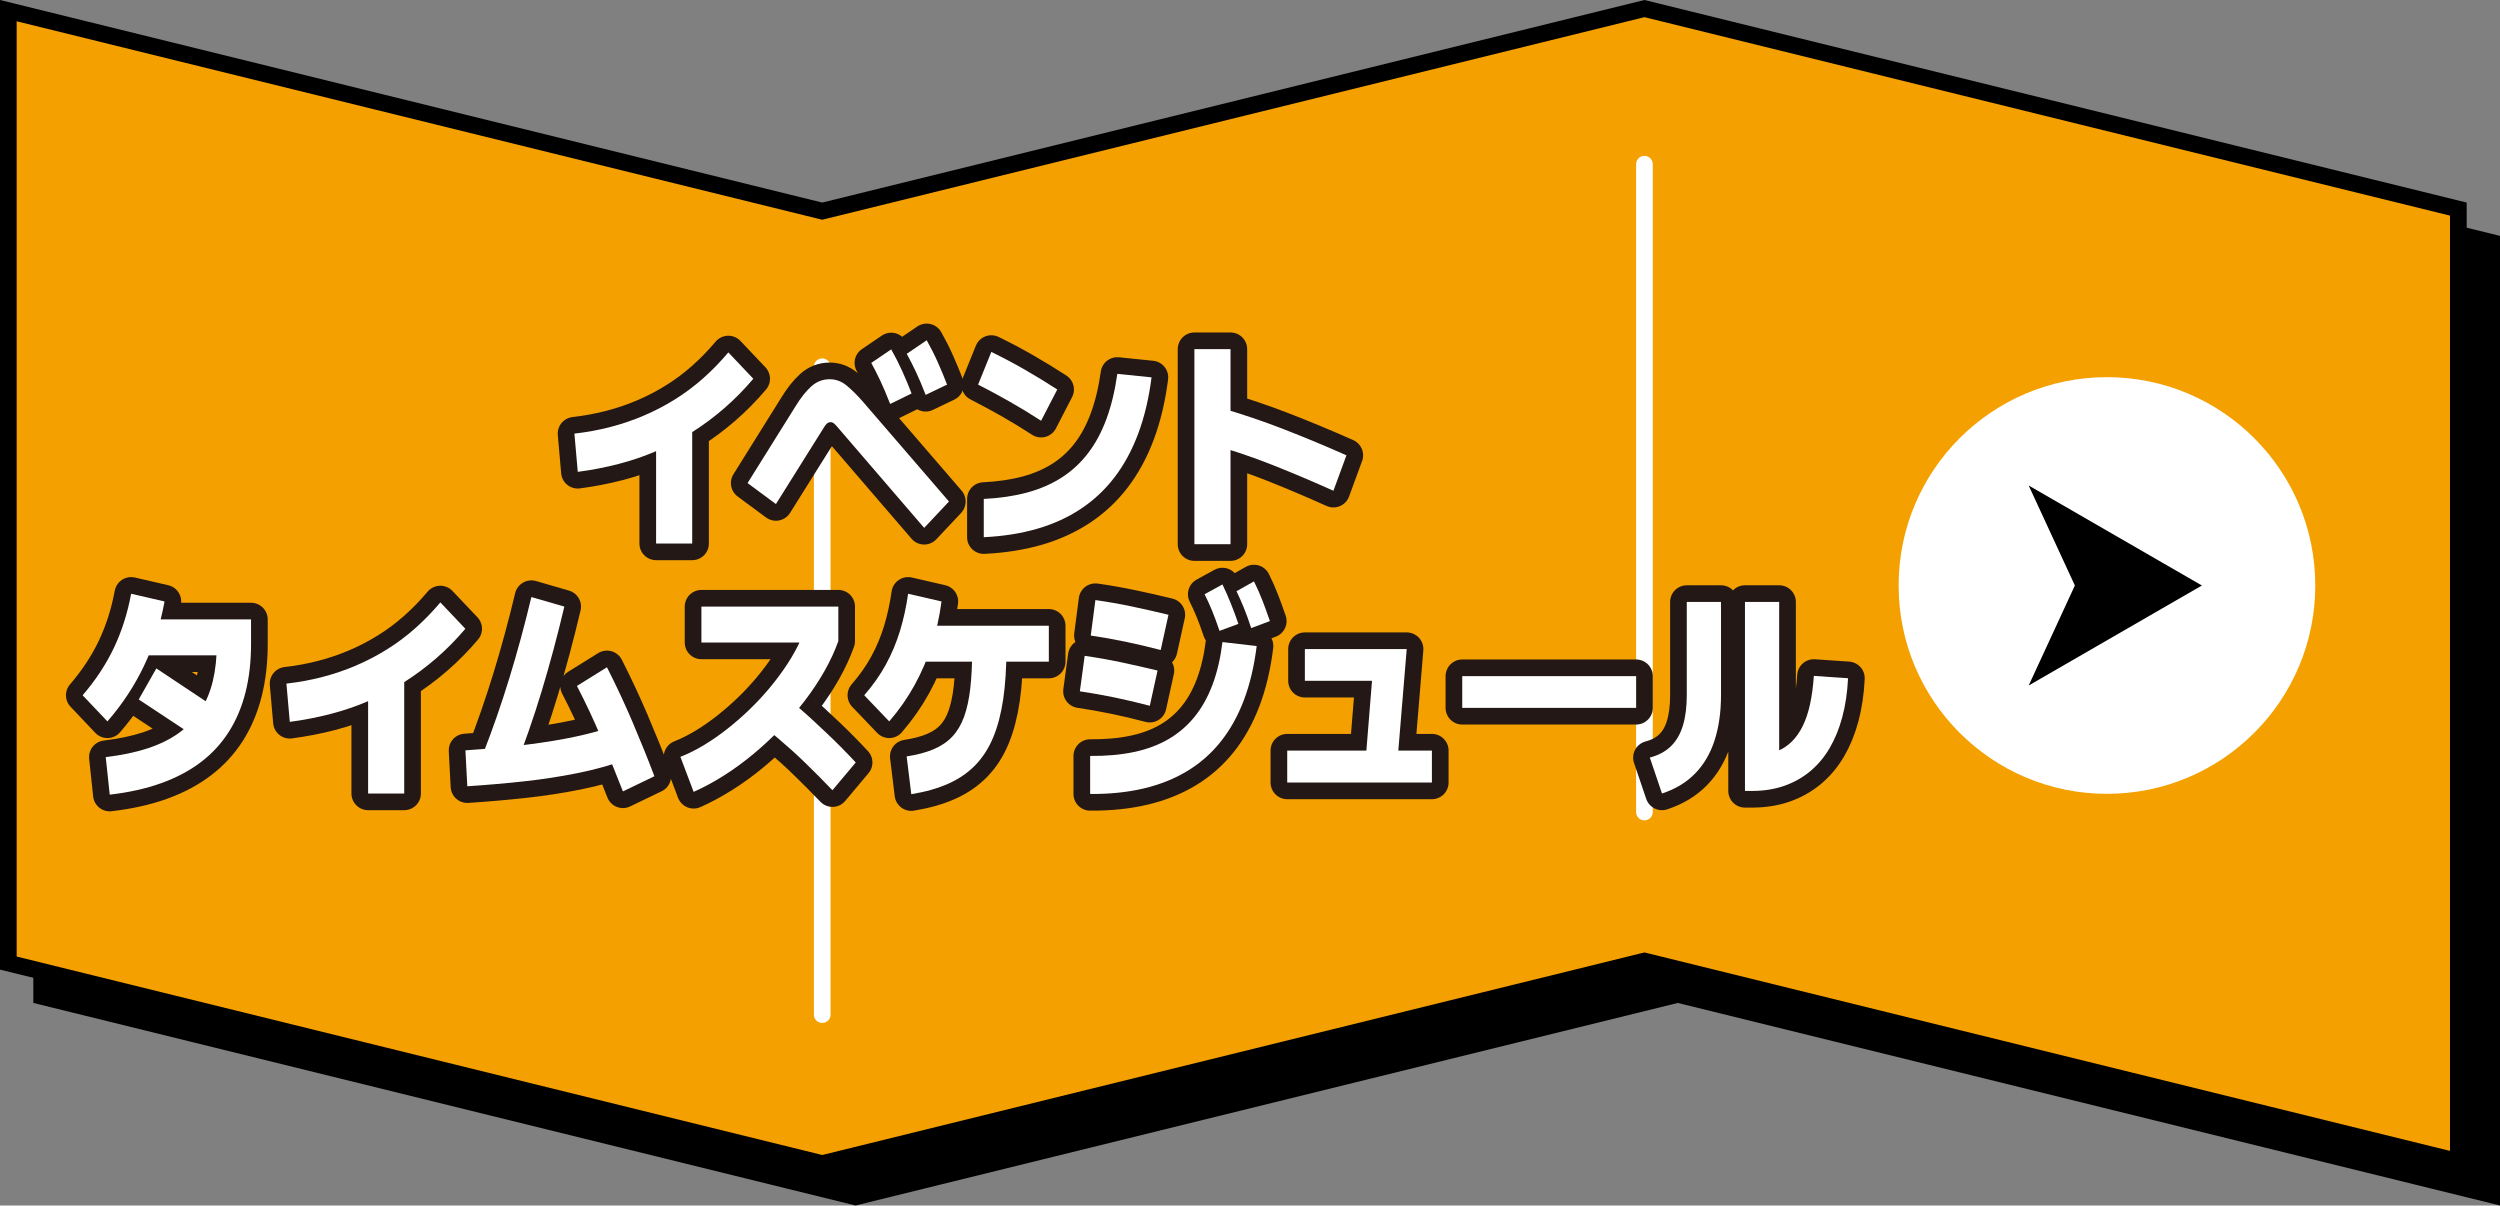
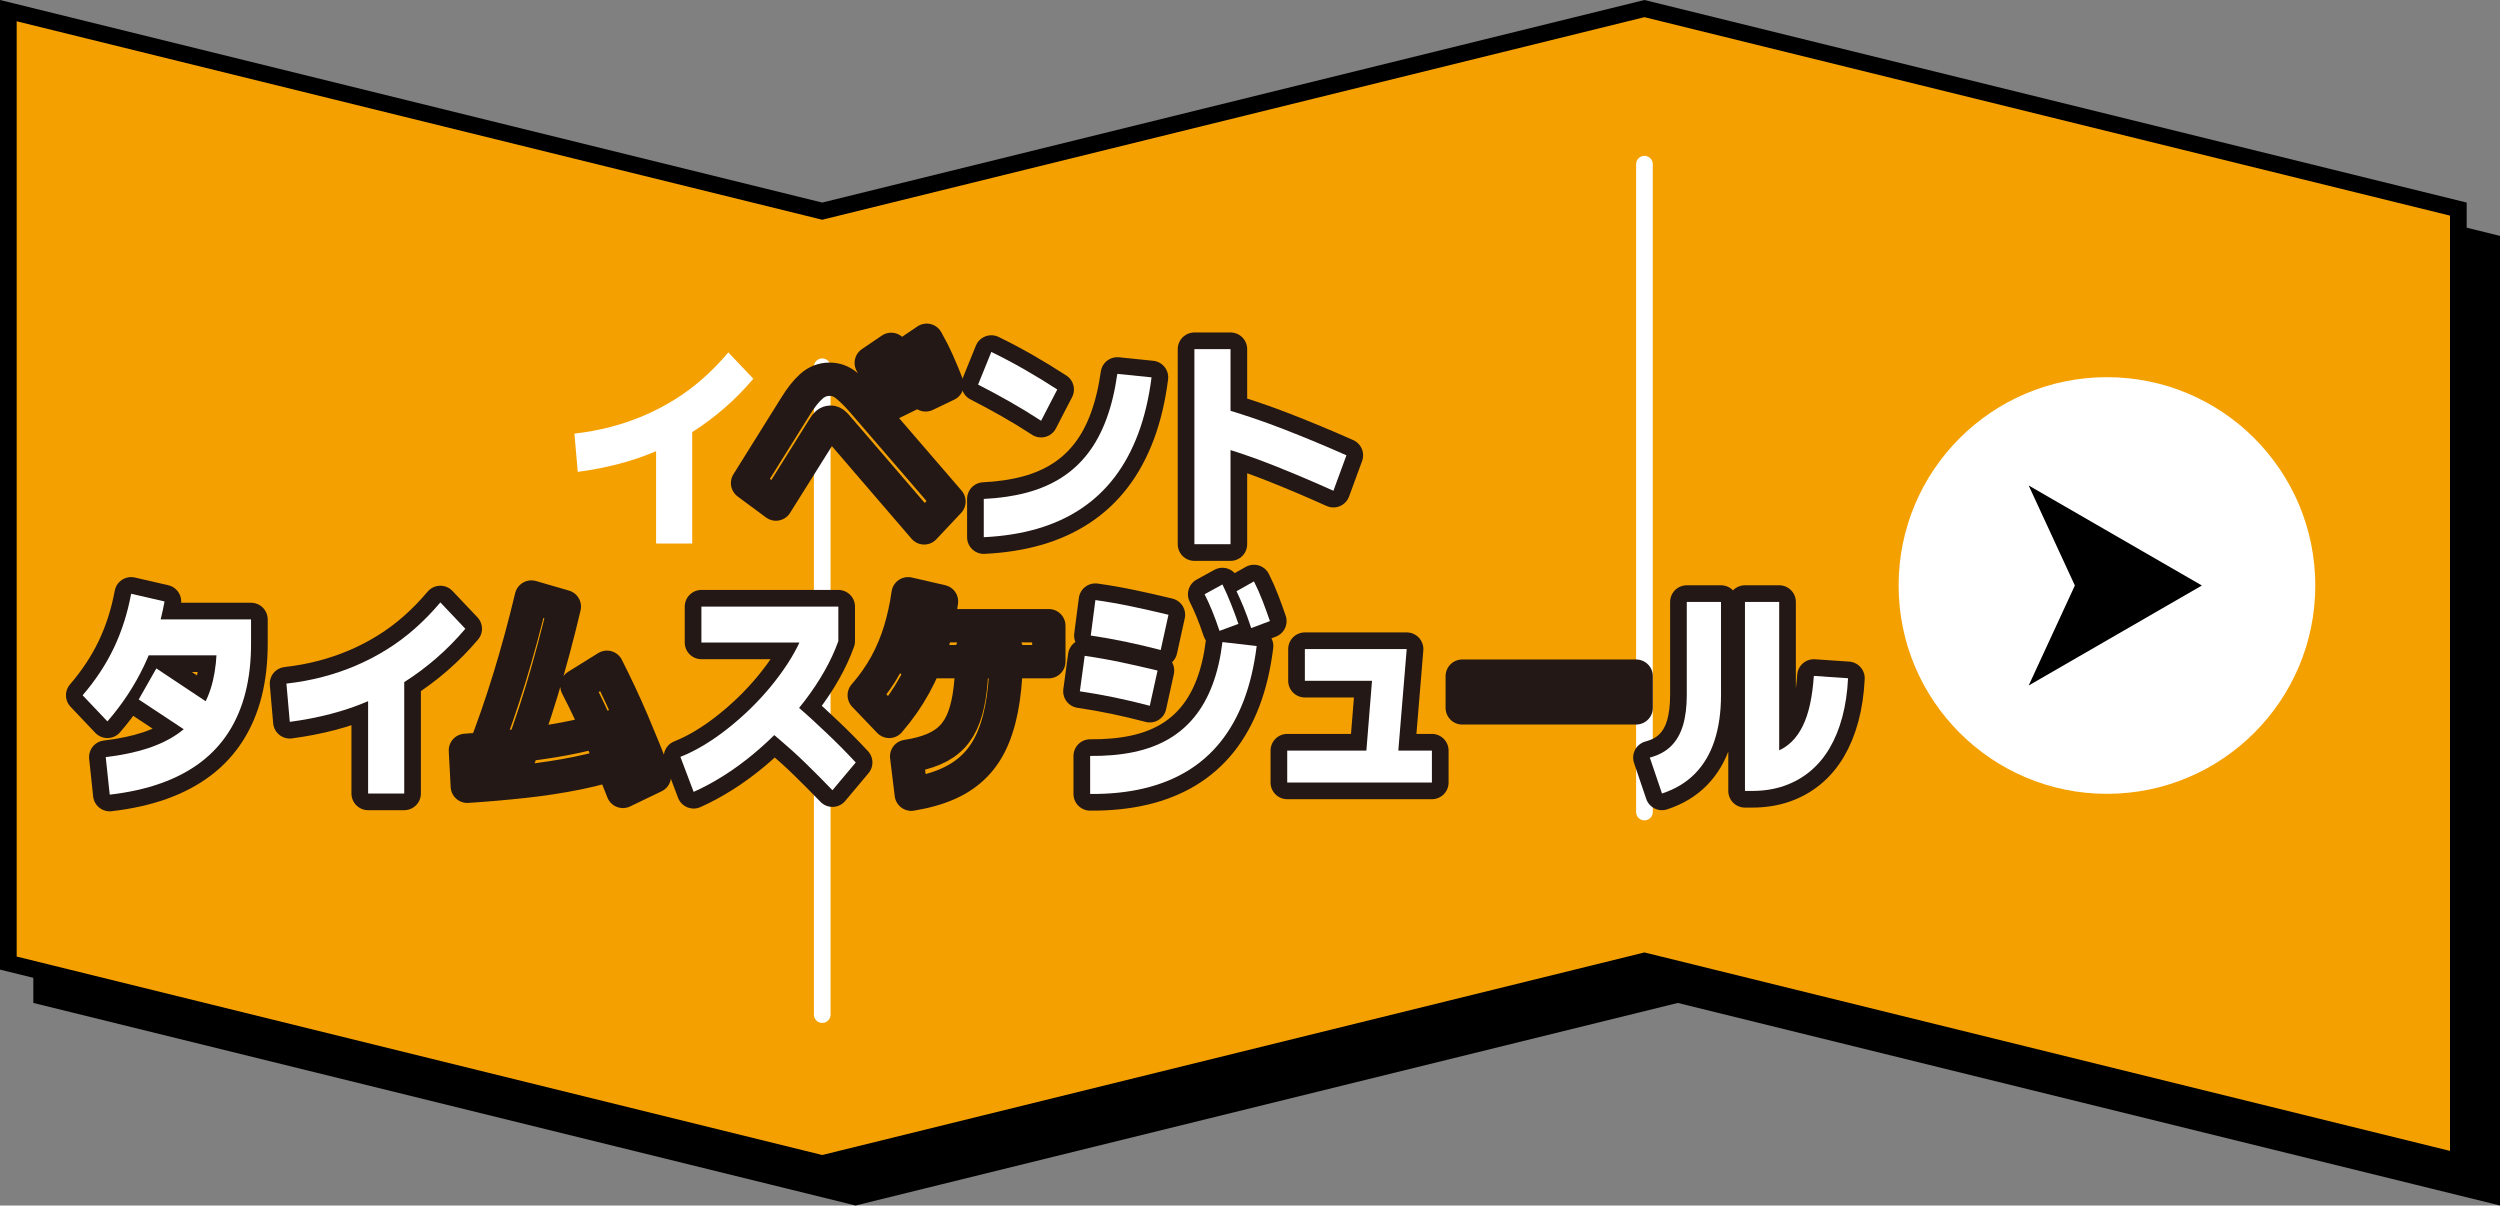
<svg xmlns="http://www.w3.org/2000/svg" id="_レイヤー_2" viewBox="0 0 300 144.661">
  <rect x="0" y="0" width="300" height="144.661" fill="#808080" stroke="none" />
  <defs>
    <style>.cls-1{stroke:#fff;stroke-width:2px;}.cls-1,.cls-2{fill:none;stroke-linecap:round;stroke-linejoin:round;}.cls-2{stroke:#231815;stroke-width:4px;}.cls-3,.cls-4,.cls-5{stroke-width:0px;}.cls-4{fill:#fff;}.cls-5{fill:#f4a000;}</style>
  </defs>
  <g id="pc_right">
    <polygon class="cls-3" points="5 119.57 5 5.276 102.666 29.338 201.333 5.03 299 29.092 299 143.385 201.333 119.324 102.666 143.632 5 119.57" />
    <path class="cls-3" d="m201.333,6.06l96.667,23.815v112.234l-96.188-23.698-.478-.118-.478.118-98.188,24.19L6,118.786V6.553l96.188,23.698.478.118.478-.118L201.333,6.06m0-2.06l-98.667,24.308L4,4v116.353l98.667,24.308,98.667-24.308,98.667,24.308V28.308L201.333,4h0Z" />
    <polygon class="cls-5" points="1 115.57 1 1.276 98.666 25.338 197.333 1.03 295 25.092 295 139.385 197.333 115.324 98.666 139.632 1 115.57" />
    <path class="cls-3" d="m197.333,2.06l96.667,23.815v112.234l-96.188-23.698-.478-.118-.478.118-98.188,24.19L2,114.786V2.553l96.188,23.698.478.118.478-.118L197.333,2.06m0-2.06l-98.667,24.308L0,0v116.353l98.667,24.308,98.667-24.308,98.667,24.308V24.308L197.333,0h0Z" />
    <line class="cls-1" x1="98.667" y1="44.011" x2="98.667" y2="121.751" />
    <line class="cls-1" x1="197.333" y1="19.703" x2="197.333" y2="97.443" />
    <circle class="cls-4" cx="252.834" cy="70.26" r="25" />
    <polygon class="cls-3" points="243.442 58.26 264.226 70.26 243.442 82.26 248.984 70.26 243.442 58.26" />
  </g>
  <g id="sp">
-     <path class="cls-2" d="m69.332,56.625l-.403-4.593c1.495-.168,2.939-.434,4.334-.798s2.734-.821,4.019-1.372c1.285-.55,2.521-1.194,3.704-1.932,1.185-.737,2.311-1.577,3.377-2.521,1.066-.942,2.079-1.982,3.037-3.122l2.998,3.164c-1.092,1.288-2.251,2.464-3.478,3.528s-2.516,2.025-3.868,2.884-2.764,1.605-4.233,2.24-2.995,1.157-4.573,1.567c-1.58.411-3.218.729-4.914.953Zm9.399-5.404h4.334v14h-4.334v-14Z" />
    <path class="cls-2" d="m113.876,60.181l-2.974,3.164-10.332-12.013c-.135-.168-.277-.321-.429-.462-.151-.14-.303-.21-.453-.21-.169,0-.315.052-.441.154s-.248.257-.365.462l-5.771,9.212-3.402-2.519,5.771-9.24c.606-.989,1.227-1.773,1.865-2.352.638-.579,1.377-.869,2.218-.869.738,0,1.411.248,2.016.742.605.495,1.251,1.135,1.94,1.918l10.357,12.013Zm-7.057-11.704c-.42-1.082-.81-2.007-1.172-2.772-.361-.765-.727-1.483-1.096-2.155l2.394-1.625c.487.859.933,1.736,1.336,2.633.403.895.772,1.782,1.108,2.66l-2.57,1.26Zm4.259-1.092c-.42-1.083-.81-2.007-1.172-2.772-.361-.765-.727-1.483-1.096-2.156l2.394-1.624c.487.859.933,1.741,1.336,2.647s.772,1.797,1.108,2.674l-2.57,1.232Z" />
    <path class="cls-2" d="m126.872,46.74l-1.94,3.752c-1.26-.821-2.517-1.586-3.768-2.296-1.252-.709-2.516-1.39-3.793-2.044l1.588-3.92c1.344.653,2.675,1.357,3.994,2.114,1.318.756,2.625,1.554,3.919,2.394Zm-8.82,17.725v-4.593c1.915-.093,3.649-.35,5.204-.769,1.554-.42,2.939-1.022,4.158-1.806,1.218-.784,2.272-1.76,3.162-2.927.891-1.166,1.625-2.538,2.205-4.116.58-1.576,1.012-3.373,1.298-5.39l4.107.42c-.319,2.502-.853,4.751-1.6,6.748-.748,1.998-1.697,3.748-2.848,5.25-1.151,1.503-2.504,2.768-4.058,3.794-1.554,1.027-3.297,1.82-5.229,2.38-1.933.56-4.066.896-6.401,1.009Z" />
    <path class="cls-2" d="m147.662,65.305h-4.334v-23.408h4.334v23.408Zm13.91-10.668l-1.562,4.256c-2.402-1.082-4.825-2.109-7.269-3.08s-4.994-1.829-7.648-2.576l1.033-4.396c2.738.785,5.389,1.676,7.95,2.675,2.562.999,5.061,2.039,7.497,3.122Z" />
    <path class="cls-2" d="m12.89,86.568l-2.974-3.136c1.545-1.792,2.793-3.683,3.742-5.67.948-1.988,1.642-4.158,2.079-6.511l4.007.925c-.992,5.487-3.276,10.285-6.854,14.392Zm.277,8.792l-.479-4.508c1.898-.224,3.574-.574,5.027-1.05,1.453-.477,2.705-1.092,3.755-1.849,1.05-.756,1.911-1.651,2.583-2.688s1.168-2.217,1.487-3.542c.318-1.325.478-2.81.478-4.452l1.159,1.372h-11.163v-4.312h14.111v2.94c0,2.128-.223,4.069-.668,5.824s-1.112,3.332-2.003,4.731c-.891,1.4-2.012,2.614-3.364,3.641s-2.94,1.866-4.763,2.519c-1.823.653-3.877,1.11-6.161,1.372Zm12.499-10.556l-2.117,3.695-6.904-4.564,2.116-3.724,6.905,4.592Z" />
    <path class="cls-2" d="m34.774,86.625l-.403-4.593c1.495-.168,2.939-.434,4.334-.798s2.734-.821,4.019-1.372c1.285-.55,2.521-1.194,3.704-1.932,1.185-.737,2.311-1.577,3.377-2.521,1.066-.942,2.079-1.982,3.037-3.122l2.998,3.164c-1.092,1.288-2.251,2.464-3.478,3.528s-2.516,2.025-3.868,2.884-2.764,1.605-4.233,2.24-2.995,1.157-4.573,1.567c-1.58.411-3.218.729-4.914.953Zm9.399-5.404h4.334v14h-4.334v-14Z" />
    <path class="cls-2" d="m73.819,87.072l1.31,4.088c-1.798.654-3.734,1.19-5.809,1.61-2.075.42-4.231.751-6.464.994-2.235.242-4.495.439-6.779.588l-.227-4.311c2.738-.188,5.195-.416,7.371-.686,2.175-.271,4.133-.593,5.871-.966,1.739-.373,3.314-.812,4.726-1.316Zm-12.021,5.068l-3.78-1.82c1.108-2.837,2.142-5.814,3.1-8.932s1.84-6.365,2.647-9.744l3.956,1.148c-.823,3.49-1.727,6.859-2.709,10.107s-2.054,6.328-3.213,9.24Zm16.732,1.008l-3.78,1.82c-.84-2.147-1.7-4.274-2.583-6.385-.882-2.108-1.86-4.199-2.936-6.271l3.603-2.24c1.109,2.184,2.13,4.368,3.062,6.553.932,2.184,1.81,4.358,2.633,6.523Z" />
    <path class="cls-2" d="m83.236,95.024l-1.588-4.2c.941-.373,1.891-.849,2.848-1.428.958-.578,1.903-1.236,2.835-1.975.933-.736,1.827-1.52,2.685-2.352.856-.83,1.667-1.708,2.432-2.632.764-.924,1.453-1.857,2.066-2.8s1.13-1.881,1.55-2.814l.982.28h-12.877v-4.311h16.431v4.144c-.421,1.176-.971,2.366-1.651,3.569-.68,1.205-1.47,2.394-2.368,3.57-.899,1.176-1.878,2.311-2.937,3.402-1.058,1.092-2.163,2.114-3.313,3.066-1.15.951-2.327,1.806-3.528,2.562s-2.39,1.395-3.565,1.918Zm16.657-.196c-.538-.56-1.075-1.11-1.612-1.651-.538-.542-1.076-1.073-1.613-1.597-.538-.521-1.075-1.026-1.612-1.512-.538-.485-1.067-.947-1.588-1.386-.521-.439-1.025-.863-1.512-1.274l2.368-3.724c.538.411,1.084.854,1.639,1.33.554.476,1.112.976,1.676,1.498.562.522,1.129,1.055,1.7,1.596.571.542,1.139,1.097,1.701,1.666s1.113,1.144,1.65,1.722l-2.797,3.332Z" />
    <path class="cls-2" d="m106.707,86.568l-2.999-3.136c1.041-1.194,1.911-2.432,2.608-3.71.696-1.278,1.26-2.623,1.688-4.032.428-1.409.751-2.889.97-4.439l4.007.925c-.235,1.81-.622,3.552-1.159,5.222-.538,1.671-1.227,3.272-2.066,4.802-.84,1.531-1.856,2.987-3.049,4.368Zm2.646,8.736l-.555-4.536c1.243-.186,2.318-.472,3.226-.855.907-.382,1.659-.891,2.256-1.525.596-.635,1.066-1.428,1.411-2.381.344-.951.592-2.09.743-3.415s.227-2.865.227-4.62h4.108c0,2.184-.126,4.144-.378,5.88-.252,1.735-.647,3.262-1.185,4.578-.538,1.315-1.252,2.436-2.143,3.36-.891.924-1.97,1.67-3.238,2.239s-2.759.994-4.473,1.274Zm16.506-20.217v4.312h-16.405v-4.312h16.405Z" />
    <path class="cls-2" d="m138.907,80.465l-.932,4.228c-1.411-.373-2.814-.704-4.209-.994-1.395-.289-2.789-.536-4.183-.742l.579-4.256c1.444.206,2.898.462,4.359.77,1.462.308,2.924.64,4.385.994Zm-8.089,14.812v-4.564c1.915.019,3.654-.136,5.217-.463,1.562-.326,2.948-.84,4.157-1.539,1.21-.7,2.256-1.592,3.138-2.675.882-1.082,1.605-2.37,2.167-3.864.564-1.492.962-3.201,1.197-5.123l4.107.476c-.302,2.427-.815,4.592-1.537,6.496-.723,1.903-1.65,3.565-2.784,4.983-1.134,1.42-2.475,2.596-4.019,3.528-1.546.934-3.289,1.629-5.229,2.086-1.94.458-4.078.677-6.413.658Zm9.399-21.504l-.933,4.228c-1.428-.373-2.835-.704-4.221-.994-1.386-.289-2.776-.536-4.171-.741l.555-4.257c1.462.206,2.924.463,4.385.77,1.462.308,2.924.64,4.385.994Zm6.124,1.932c-.319-.952-.622-1.772-.907-2.464-.286-.69-.58-1.334-.882-1.932l2.142-1.176c.369.766.714,1.549,1.033,2.352s.613,1.596.882,2.38l-2.268.84Zm3.805-.336c-.319-.97-.621-1.801-.907-2.491-.285-.691-.571-1.335-.856-1.933l2.092-1.176c.386.766.734,1.554,1.046,2.366.31.811.601,1.609.869,2.394l-2.243.84Z" />
    <path class="cls-2" d="m171.829,93.904h-17.362v-3.836h17.362v3.836Zm-7.888-3.527l.781-9.688,1.134,1.008h-9.273v-3.808h12.222l-1.033,12.488h-3.83Z" />
    <path class="cls-2" d="m196.336,81.137v3.808h-20.866v-3.808h20.866Z" />
    <path class="cls-2" d="m199.44,95.221l-1.462-4.312c1.059-.279,1.911-.742,2.559-1.386.646-.644,1.121-1.475,1.424-2.492.302-1.017.453-2.226.453-3.626v-11.172h4.107v11.172c0,2.035-.256,3.846-.769,5.432-.513,1.588-1.294,2.917-2.344,3.99s-2.373,1.871-3.969,2.394Zm18.22-14.112l4.107.28c-.084,1.698-.315,3.252-.693,4.662-.378,1.409-.891,2.66-1.537,3.752s-1.428,2.016-2.343,2.772c-.916.756-1.953,1.334-3.112,1.736-1.159.401-2.444.602-3.856.602h-.831v-22.68h4.107v19.544l-2.116-1.288c.689,0,1.339-.126,1.952-.378s1.172-.625,1.676-1.12c.505-.494.941-1.115,1.31-1.861.369-.747.664-1.625.882-2.633.219-1.008.37-2.137.454-3.388Z" />
    <path class="cls-4" d="m69.332,56.625l-.403-4.593c1.495-.168,2.939-.434,4.334-.798s2.734-.821,4.019-1.372c1.285-.55,2.521-1.194,3.704-1.932,1.185-.737,2.311-1.577,3.377-2.521,1.066-.942,2.079-1.982,3.037-3.122l2.998,3.164c-1.092,1.288-2.251,2.464-3.478,3.528s-2.516,2.025-3.868,2.884-2.764,1.605-4.233,2.24-2.995,1.157-4.573,1.567c-1.58.411-3.218.729-4.914.953Zm9.399-5.404h4.334v14h-4.334v-14Z" />
-     <path class="cls-4" d="m113.876,60.181l-2.974,3.164-10.332-12.013c-.135-.168-.277-.321-.429-.462-.151-.14-.303-.21-.453-.21-.169,0-.315.052-.441.154s-.248.257-.365.462l-5.771,9.212-3.402-2.519,5.771-9.24c.606-.989,1.227-1.773,1.865-2.352.638-.579,1.377-.869,2.218-.869.738,0,1.411.248,2.016.742.605.495,1.251,1.135,1.94,1.918l10.357,12.013Zm-7.057-11.704c-.42-1.082-.81-2.007-1.172-2.772-.361-.765-.727-1.483-1.096-2.155l2.394-1.625c.487.859.933,1.736,1.336,2.633.403.895.772,1.782,1.108,2.66l-2.57,1.26Zm4.259-1.092c-.42-1.083-.81-2.007-1.172-2.772-.361-.765-.727-1.483-1.096-2.156l2.394-1.624c.487.859.933,1.741,1.336,2.647s.772,1.797,1.108,2.674l-2.57,1.232Z" />
    <path class="cls-4" d="m126.872,46.74l-1.94,3.752c-1.26-.821-2.517-1.586-3.768-2.296-1.252-.709-2.516-1.39-3.793-2.044l1.588-3.92c1.344.653,2.675,1.357,3.994,2.114,1.318.756,2.625,1.554,3.919,2.394Zm-8.82,17.725v-4.593c1.915-.093,3.649-.35,5.204-.769,1.554-.42,2.939-1.022,4.158-1.806,1.218-.784,2.272-1.76,3.162-2.927.891-1.166,1.625-2.538,2.205-4.116.58-1.576,1.012-3.373,1.298-5.39l4.107.42c-.319,2.502-.853,4.751-1.6,6.748-.748,1.998-1.697,3.748-2.848,5.25-1.151,1.503-2.504,2.768-4.058,3.794-1.554,1.027-3.297,1.82-5.229,2.38-1.933.56-4.066.896-6.401,1.009Z" />
    <path class="cls-4" d="m147.662,65.305h-4.334v-23.408h4.334v23.408Zm13.91-10.668l-1.562,4.256c-2.402-1.082-4.825-2.109-7.269-3.08s-4.994-1.829-7.648-2.576l1.033-4.396c2.738.785,5.389,1.676,7.95,2.675,2.562.999,5.061,2.039,7.497,3.122Z" />
    <path class="cls-4" d="m12.89,86.568l-2.974-3.136c1.545-1.792,2.793-3.683,3.742-5.67.948-1.988,1.642-4.158,2.079-6.511l4.007.925c-.992,5.487-3.276,10.285-6.854,14.392Zm.277,8.792l-.479-4.508c1.898-.224,3.574-.574,5.027-1.05,1.453-.477,2.705-1.092,3.755-1.849,1.05-.756,1.911-1.651,2.583-2.688s1.168-2.217,1.487-3.542c.318-1.325.478-2.81.478-4.452l1.159,1.372h-11.163v-4.312h14.111v2.94c0,2.128-.223,4.069-.668,5.824s-1.112,3.332-2.003,4.731c-.891,1.4-2.012,2.614-3.364,3.641s-2.94,1.866-4.763,2.519c-1.823.653-3.877,1.11-6.161,1.372Zm12.499-10.556l-2.117,3.695-6.904-4.564,2.116-3.724,6.905,4.592Z" />
    <path class="cls-4" d="m34.774,86.625l-.403-4.593c1.495-.168,2.939-.434,4.334-.798s2.734-.821,4.019-1.372c1.285-.55,2.521-1.194,3.704-1.932,1.185-.737,2.311-1.577,3.377-2.521,1.066-.942,2.079-1.982,3.037-3.122l2.998,3.164c-1.092,1.288-2.251,2.464-3.478,3.528s-2.516,2.025-3.868,2.884-2.764,1.605-4.233,2.24-2.995,1.157-4.573,1.567c-1.58.411-3.218.729-4.914.953Zm9.399-5.404h4.334v14h-4.334v-14Z" />
-     <path class="cls-4" d="m73.819,87.072l1.31,4.088c-1.798.654-3.734,1.19-5.809,1.61-2.075.42-4.231.751-6.464.994-2.235.242-4.495.439-6.779.588l-.227-4.311c2.738-.188,5.195-.416,7.371-.686,2.175-.271,4.133-.593,5.871-.966,1.739-.373,3.314-.812,4.726-1.316Zm-12.021,5.068l-3.78-1.82c1.108-2.837,2.142-5.814,3.1-8.932s1.84-6.365,2.647-9.744l3.956,1.148c-.823,3.49-1.727,6.859-2.709,10.107s-2.054,6.328-3.213,9.24Zm16.732,1.008l-3.78,1.82c-.84-2.147-1.7-4.274-2.583-6.385-.882-2.108-1.86-4.199-2.936-6.271l3.603-2.24c1.109,2.184,2.13,4.368,3.062,6.553.932,2.184,1.81,4.358,2.633,6.523Z" />
    <path class="cls-4" d="m83.236,95.024l-1.588-4.2c.941-.373,1.891-.849,2.848-1.428.958-.578,1.903-1.236,2.835-1.975.933-.736,1.827-1.52,2.685-2.352.856-.83,1.667-1.708,2.432-2.632.764-.924,1.453-1.857,2.066-2.8s1.13-1.881,1.55-2.814l.982.28h-12.877v-4.311h16.431v4.144c-.421,1.176-.971,2.366-1.651,3.569-.68,1.205-1.47,2.394-2.368,3.57-.899,1.176-1.878,2.311-2.937,3.402-1.058,1.092-2.163,2.114-3.313,3.066-1.15.951-2.327,1.806-3.528,2.562s-2.39,1.395-3.565,1.918Zm16.657-.196c-.538-.56-1.075-1.11-1.612-1.651-.538-.542-1.076-1.073-1.613-1.597-.538-.521-1.075-1.026-1.612-1.512-.538-.485-1.067-.947-1.588-1.386-.521-.439-1.025-.863-1.512-1.274l2.368-3.724c.538.411,1.084.854,1.639,1.33.554.476,1.112.976,1.676,1.498.562.522,1.129,1.055,1.7,1.596.571.542,1.139,1.097,1.701,1.666s1.113,1.144,1.65,1.722l-2.797,3.332Z" />
-     <path class="cls-4" d="m106.707,86.568l-2.999-3.136c1.041-1.194,1.911-2.432,2.608-3.71.696-1.278,1.26-2.623,1.688-4.032.428-1.409.751-2.889.97-4.439l4.007.925c-.235,1.81-.622,3.552-1.159,5.222-.538,1.671-1.227,3.272-2.066,4.802-.84,1.531-1.856,2.987-3.049,4.368Zm2.646,8.736l-.555-4.536c1.243-.186,2.318-.472,3.226-.855.907-.382,1.659-.891,2.256-1.525.596-.635,1.066-1.428,1.411-2.381.344-.951.592-2.09.743-3.415s.227-2.865.227-4.62h4.108c0,2.184-.126,4.144-.378,5.88-.252,1.735-.647,3.262-1.185,4.578-.538,1.315-1.252,2.436-2.143,3.36-.891.924-1.97,1.67-3.238,2.239s-2.759.994-4.473,1.274Zm16.506-20.217v4.312h-16.405v-4.312h16.405Z" />
    <path class="cls-4" d="m138.907,80.465l-.932,4.228c-1.411-.373-2.814-.704-4.209-.994-1.395-.289-2.789-.536-4.183-.742l.579-4.256c1.444.206,2.898.462,4.359.77,1.462.308,2.924.64,4.385.994Zm-8.089,14.812v-4.564c1.915.019,3.654-.136,5.217-.463,1.562-.326,2.948-.84,4.157-1.539,1.21-.7,2.256-1.592,3.138-2.675.882-1.082,1.605-2.37,2.167-3.864.564-1.492.962-3.201,1.197-5.123l4.107.476c-.302,2.427-.815,4.592-1.537,6.496-.723,1.903-1.65,3.565-2.784,4.983-1.134,1.42-2.475,2.596-4.019,3.528-1.546.934-3.289,1.629-5.229,2.086-1.94.458-4.078.677-6.413.658Zm9.399-21.504l-.933,4.228c-1.428-.373-2.835-.704-4.221-.994-1.386-.289-2.776-.536-4.171-.741l.555-4.257c1.462.206,2.924.463,4.385.77,1.462.308,2.924.64,4.385.994Zm6.124,1.932c-.319-.952-.622-1.772-.907-2.464-.286-.69-.58-1.334-.882-1.932l2.142-1.176c.369.766.714,1.549,1.033,2.352s.613,1.596.882,2.38l-2.268.84Zm3.805-.336c-.319-.97-.621-1.801-.907-2.491-.285-.691-.571-1.335-.856-1.933l2.092-1.176c.386.766.734,1.554,1.046,2.366.31.811.601,1.609.869,2.394l-2.243.84Z" />
    <path class="cls-4" d="m171.829,93.904h-17.362v-3.836h17.362v3.836Zm-7.888-3.527l.781-9.688,1.134,1.008h-9.273v-3.808h12.222l-1.033,12.488h-3.83Z" />
-     <path class="cls-4" d="m196.336,81.137v3.808h-20.866v-3.808h20.866Z" />
    <path class="cls-4" d="m199.44,95.221l-1.462-4.312c1.059-.279,1.911-.742,2.559-1.386.646-.644,1.121-1.475,1.424-2.492.302-1.017.453-2.226.453-3.626v-11.172h4.107v11.172c0,2.035-.256,3.846-.769,5.432-.513,1.588-1.294,2.917-2.344,3.99s-2.373,1.871-3.969,2.394Zm18.22-14.112l4.107.28c-.084,1.698-.315,3.252-.693,4.662-.378,1.409-.891,2.66-1.537,3.752s-1.428,2.016-2.343,2.772c-.916.756-1.953,1.334-3.112,1.736-1.159.401-2.444.602-3.856.602h-.831v-22.68h4.107v19.544l-2.116-1.288c.689,0,1.339-.126,1.952-.378s1.172-.625,1.676-1.12c.505-.494.941-1.115,1.31-1.861.369-.747.664-1.625.882-2.633.219-1.008.37-2.137.454-3.388Z" />
  </g>
</svg>